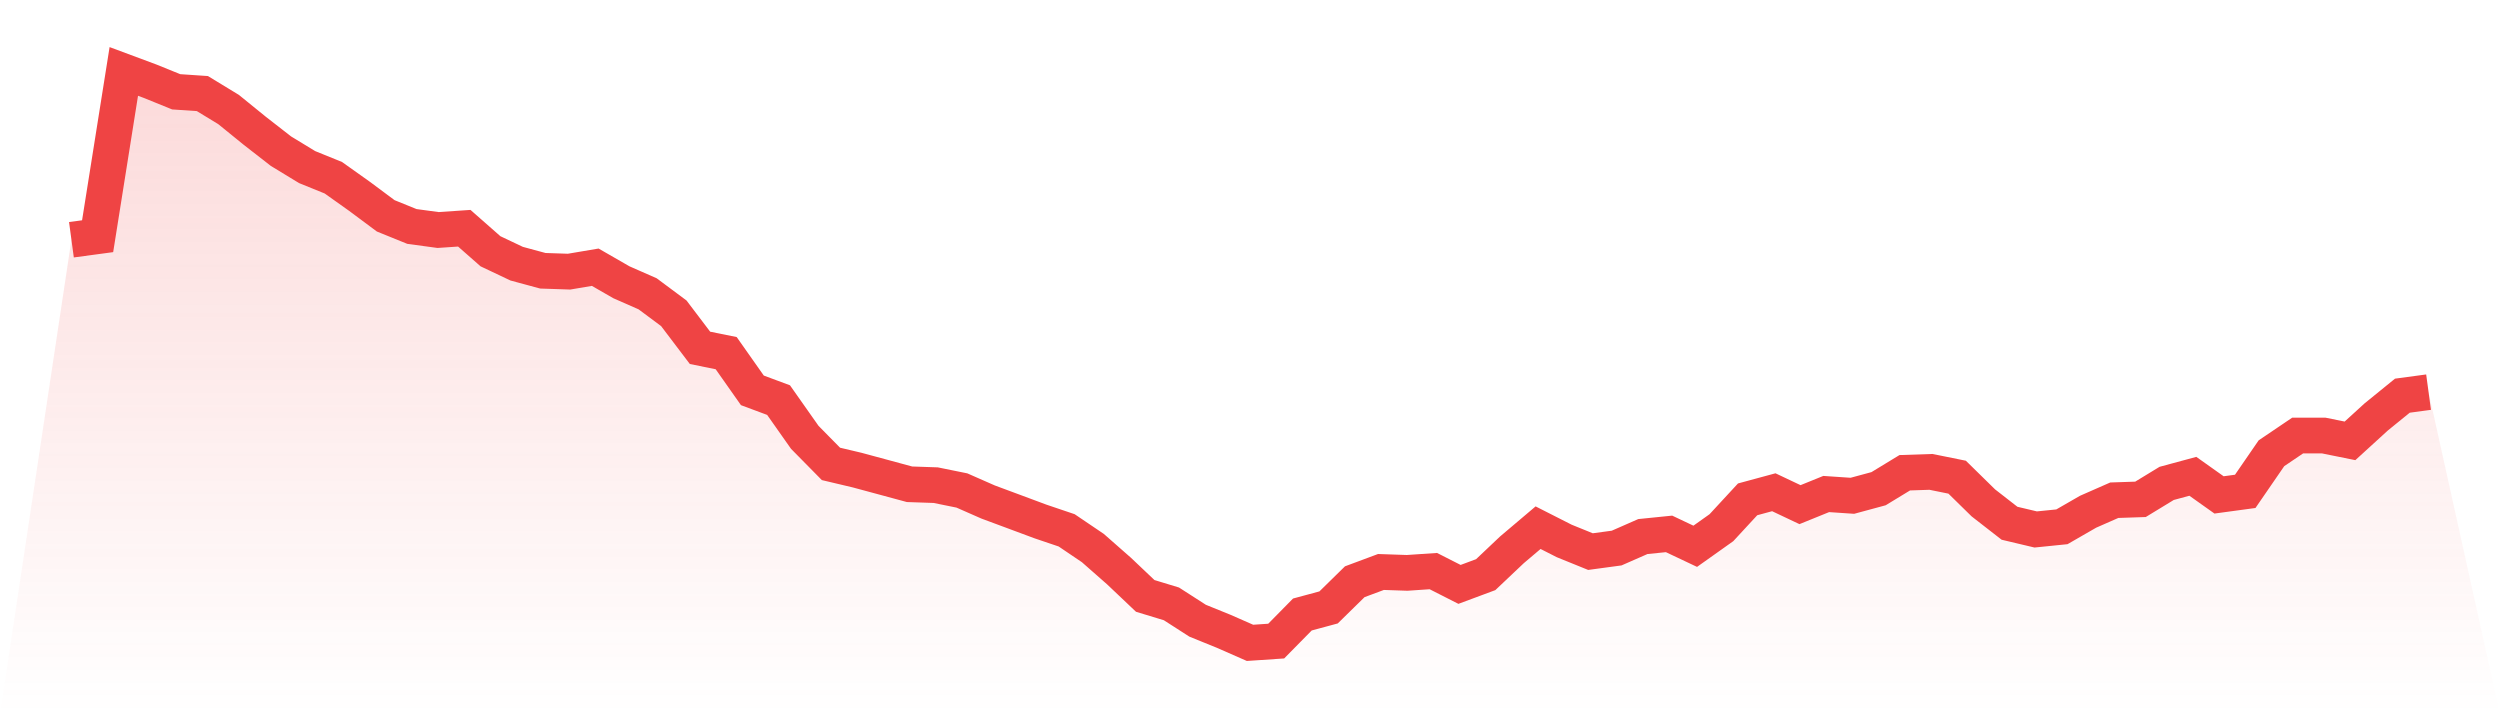
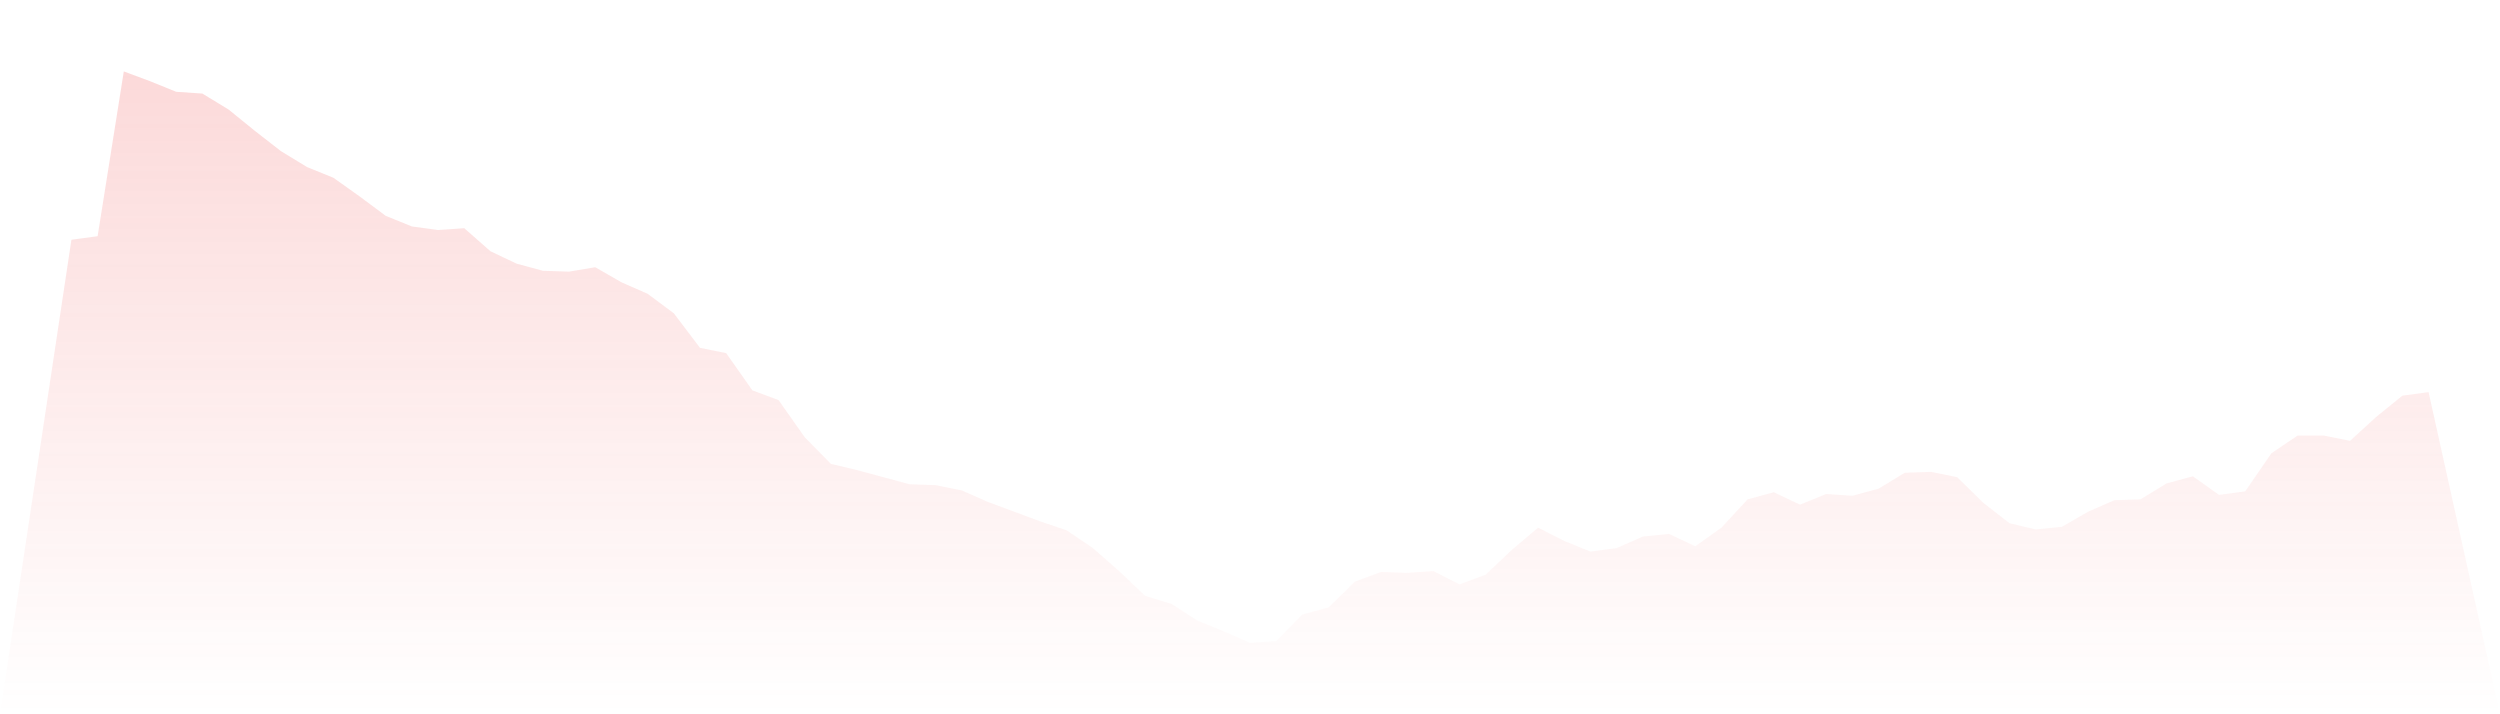
<svg xmlns="http://www.w3.org/2000/svg" viewBox="0 0 140 40">
  <defs>
    <linearGradient id="gradient" x1="0" x2="0" y1="0" y2="1">
      <stop offset="0%" stop-color="#ef4444" stop-opacity="0.2" />
      <stop offset="100%" stop-color="#ef4444" stop-opacity="0" />
    </linearGradient>
  </defs>
  <path d="M4,13.426 L4,13.426 L5.467,13.228 L6.933,4 L8.4,4.546 L9.867,5.141 L11.333,5.24 L12.8,6.133 L14.267,7.324 L15.733,8.465 L17.2,9.358 L18.667,9.953 L20.133,10.995 L21.6,12.087 L23.067,12.682 L24.533,12.881 L26,12.781 L27.467,14.071 L28.933,14.766 L30.4,15.163 L31.867,15.212 L33.333,14.964 L34.8,15.808 L36.267,16.453 L37.733,17.544 L39.2,19.479 L40.667,19.777 L42.133,21.86 L43.6,22.406 L45.067,24.49 L46.533,25.978 L48,26.326 L49.467,26.722 L50.933,27.119 L52.4,27.169 L53.867,27.467 L55.333,28.112 L56.8,28.657 L58.267,29.203 L59.733,29.699 L61.2,30.691 L62.667,31.981 L64.133,33.371 L65.6,33.817 L67.067,34.76 L68.533,35.355 L70,36 L71.467,35.901 L72.933,34.412 L74.4,34.016 L75.867,32.577 L77.333,32.031 L78.8,32.081 L80.267,31.981 L81.733,32.726 L83.2,32.18 L84.667,30.791 L86.133,29.55 L87.6,30.295 L89.067,30.89 L90.533,30.691 L92,30.047 L93.467,29.898 L94.933,30.592 L96.4,29.55 L97.867,27.963 L99.333,27.566 L100.8,28.26 L102.267,27.665 L103.733,27.764 L105.2,27.367 L106.667,26.474 L108.133,26.425 L109.6,26.722 L111.067,28.161 L112.533,29.302 L114,29.65 L115.467,29.501 L116.933,28.657 L118.4,28.012 L119.867,27.963 L121.333,27.07 L122.8,26.673 L124.267,27.715 L125.733,27.516 L127.2,25.383 L128.667,24.391 L130.133,24.391 L131.6,24.688 L133.067,23.349 L134.533,22.158 L136,21.96 L140,40 L0,40 z" fill="url(#gradient)" />
-   <path d="M4,13.426 L4,13.426 L5.467,13.228 L6.933,4 L8.4,4.546 L9.867,5.141 L11.333,5.24 L12.8,6.133 L14.267,7.324 L15.733,8.465 L17.2,9.358 L18.667,9.953 L20.133,10.995 L21.6,12.087 L23.067,12.682 L24.533,12.881 L26,12.781 L27.467,14.071 L28.933,14.766 L30.4,15.163 L31.867,15.212 L33.333,14.964 L34.8,15.808 L36.267,16.453 L37.733,17.544 L39.2,19.479 L40.667,19.777 L42.133,21.86 L43.6,22.406 L45.067,24.49 L46.533,25.978 L48,26.326 L49.467,26.722 L50.933,27.119 L52.4,27.169 L53.867,27.467 L55.333,28.112 L56.8,28.657 L58.267,29.203 L59.733,29.699 L61.2,30.691 L62.667,31.981 L64.133,33.371 L65.6,33.817 L67.067,34.76 L68.533,35.355 L70,36 L71.467,35.901 L72.933,34.412 L74.4,34.016 L75.867,32.577 L77.333,32.031 L78.8,32.081 L80.267,31.981 L81.733,32.726 L83.2,32.18 L84.667,30.791 L86.133,29.55 L87.6,30.295 L89.067,30.89 L90.533,30.691 L92,30.047 L93.467,29.898 L94.933,30.592 L96.4,29.55 L97.867,27.963 L99.333,27.566 L100.8,28.26 L102.267,27.665 L103.733,27.764 L105.2,27.367 L106.667,26.474 L108.133,26.425 L109.6,26.722 L111.067,28.161 L112.533,29.302 L114,29.65 L115.467,29.501 L116.933,28.657 L118.4,28.012 L119.867,27.963 L121.333,27.07 L122.8,26.673 L124.267,27.715 L125.733,27.516 L127.2,25.383 L128.667,24.391 L130.133,24.391 L131.6,24.688 L133.067,23.349 L134.533,22.158 L136,21.96" fill="none" stroke="#ef4444" stroke-width="2" />
</svg>